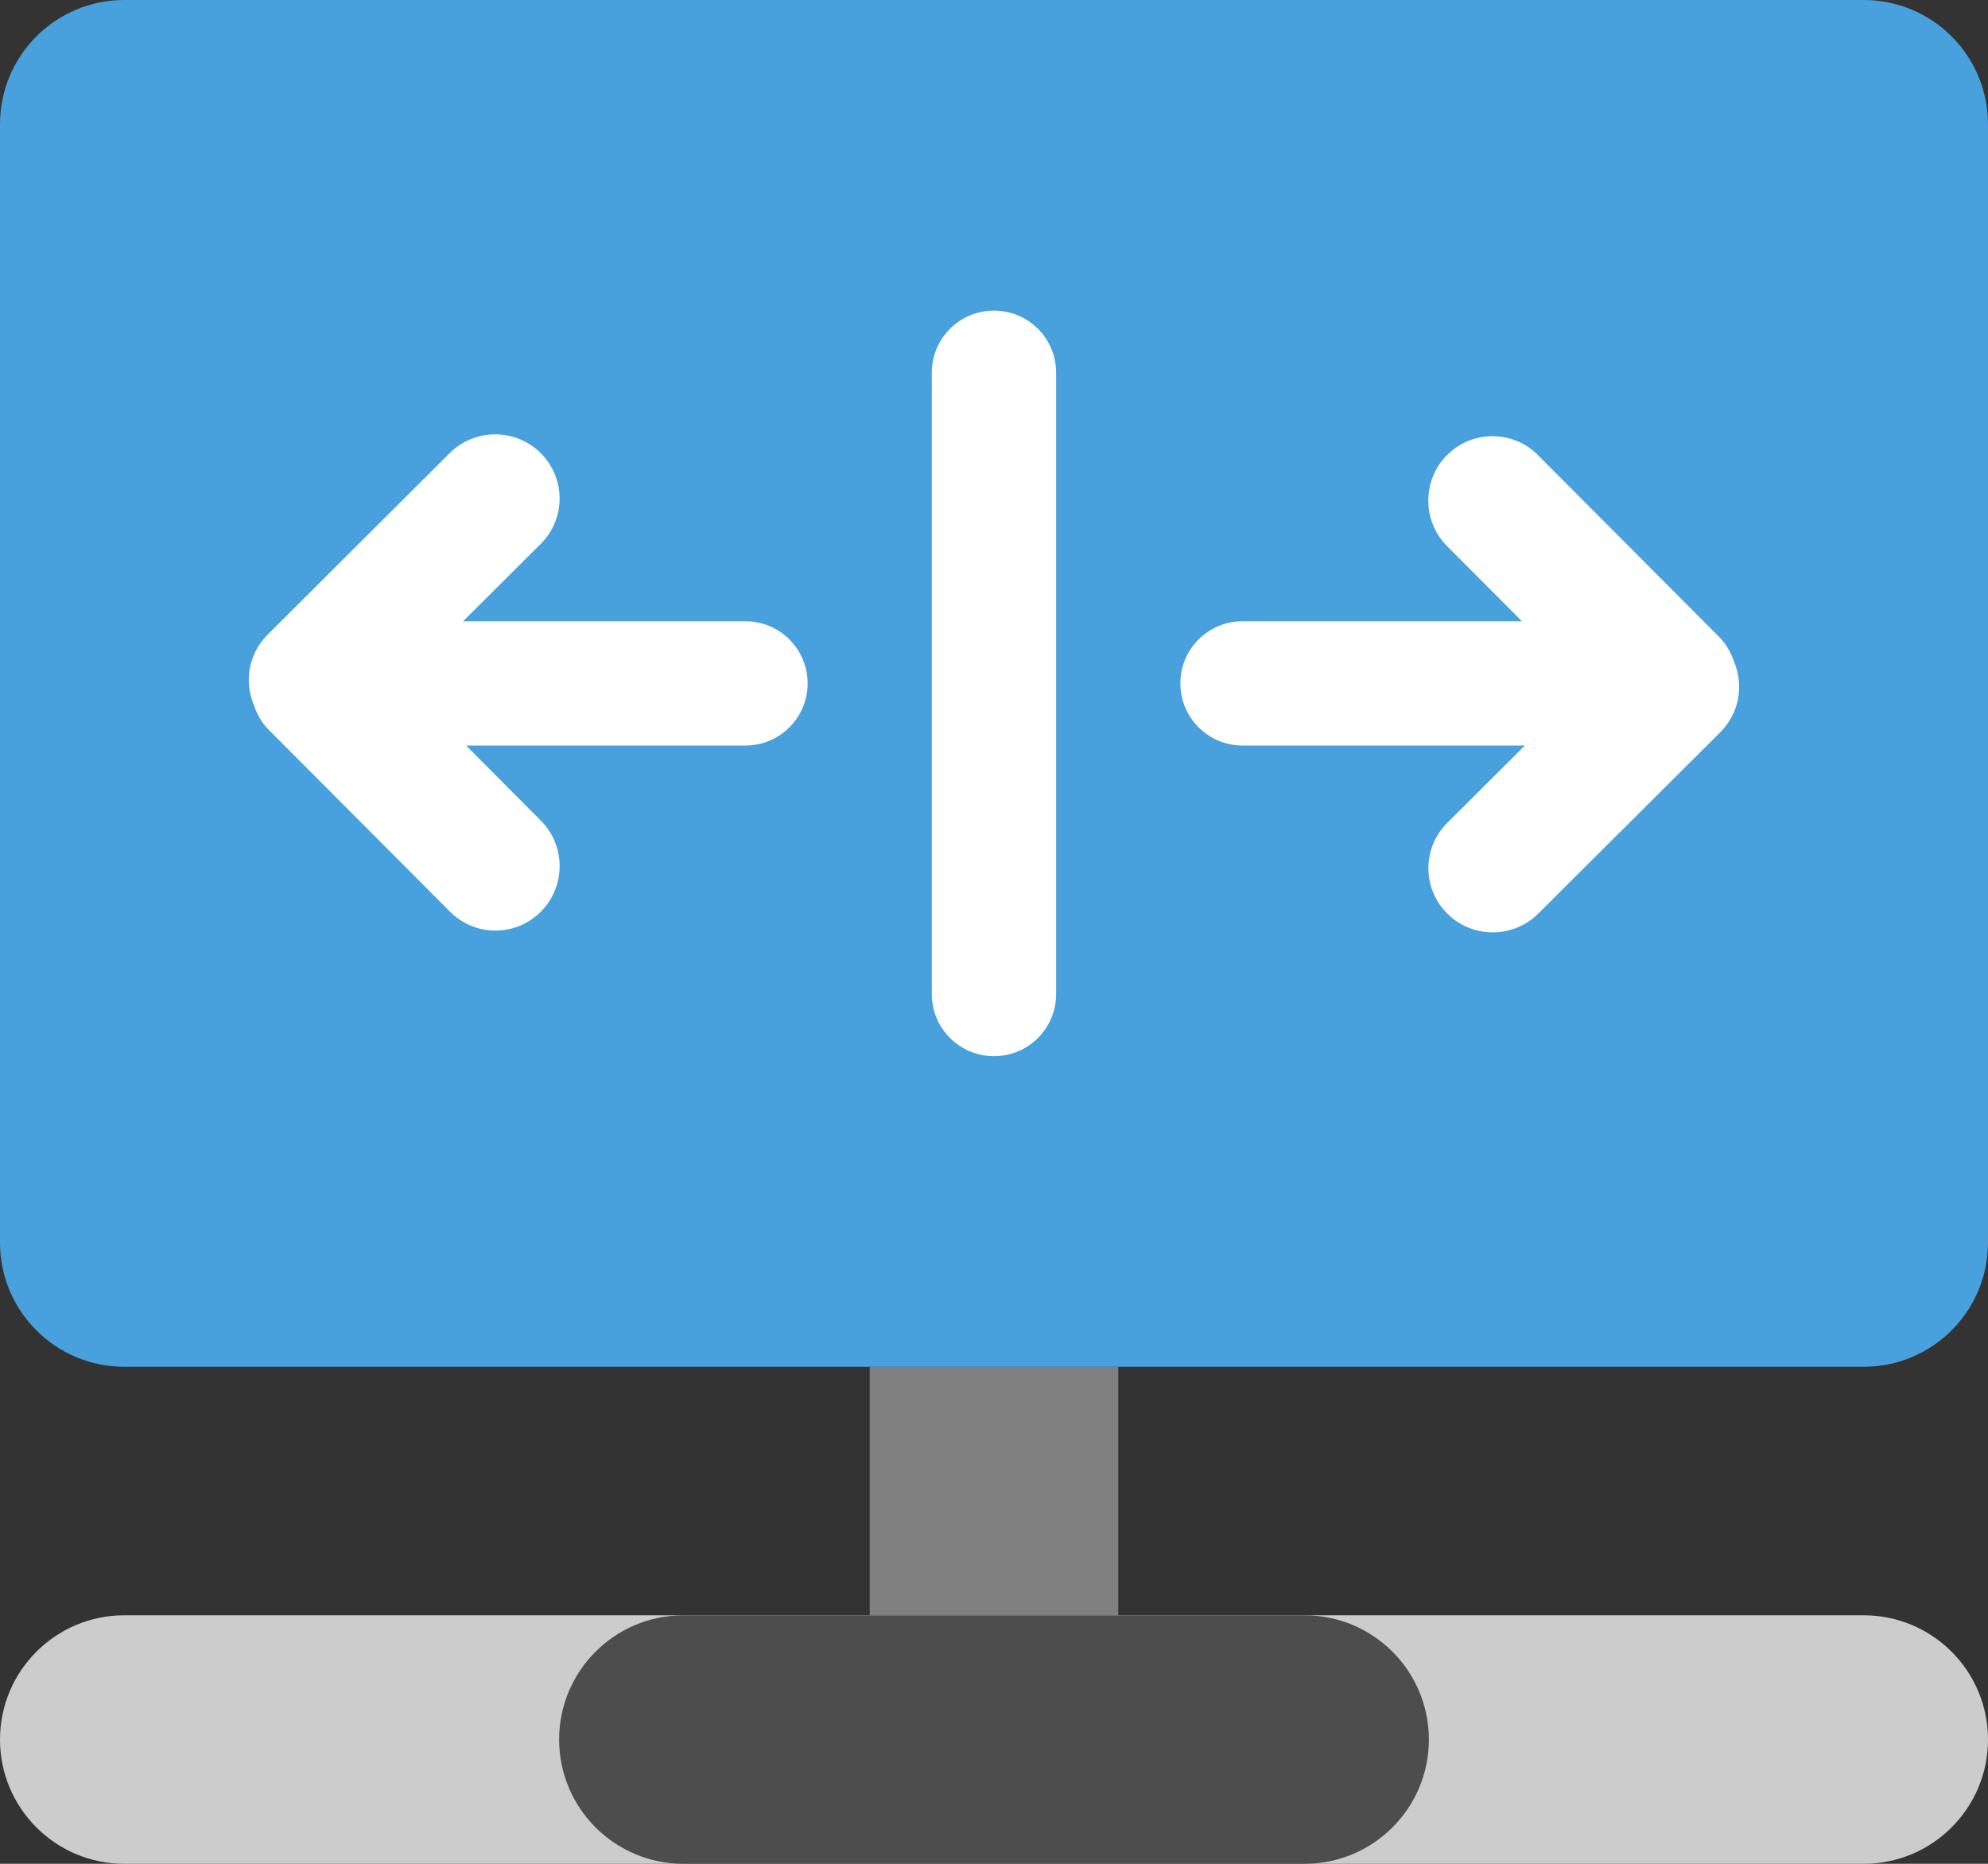
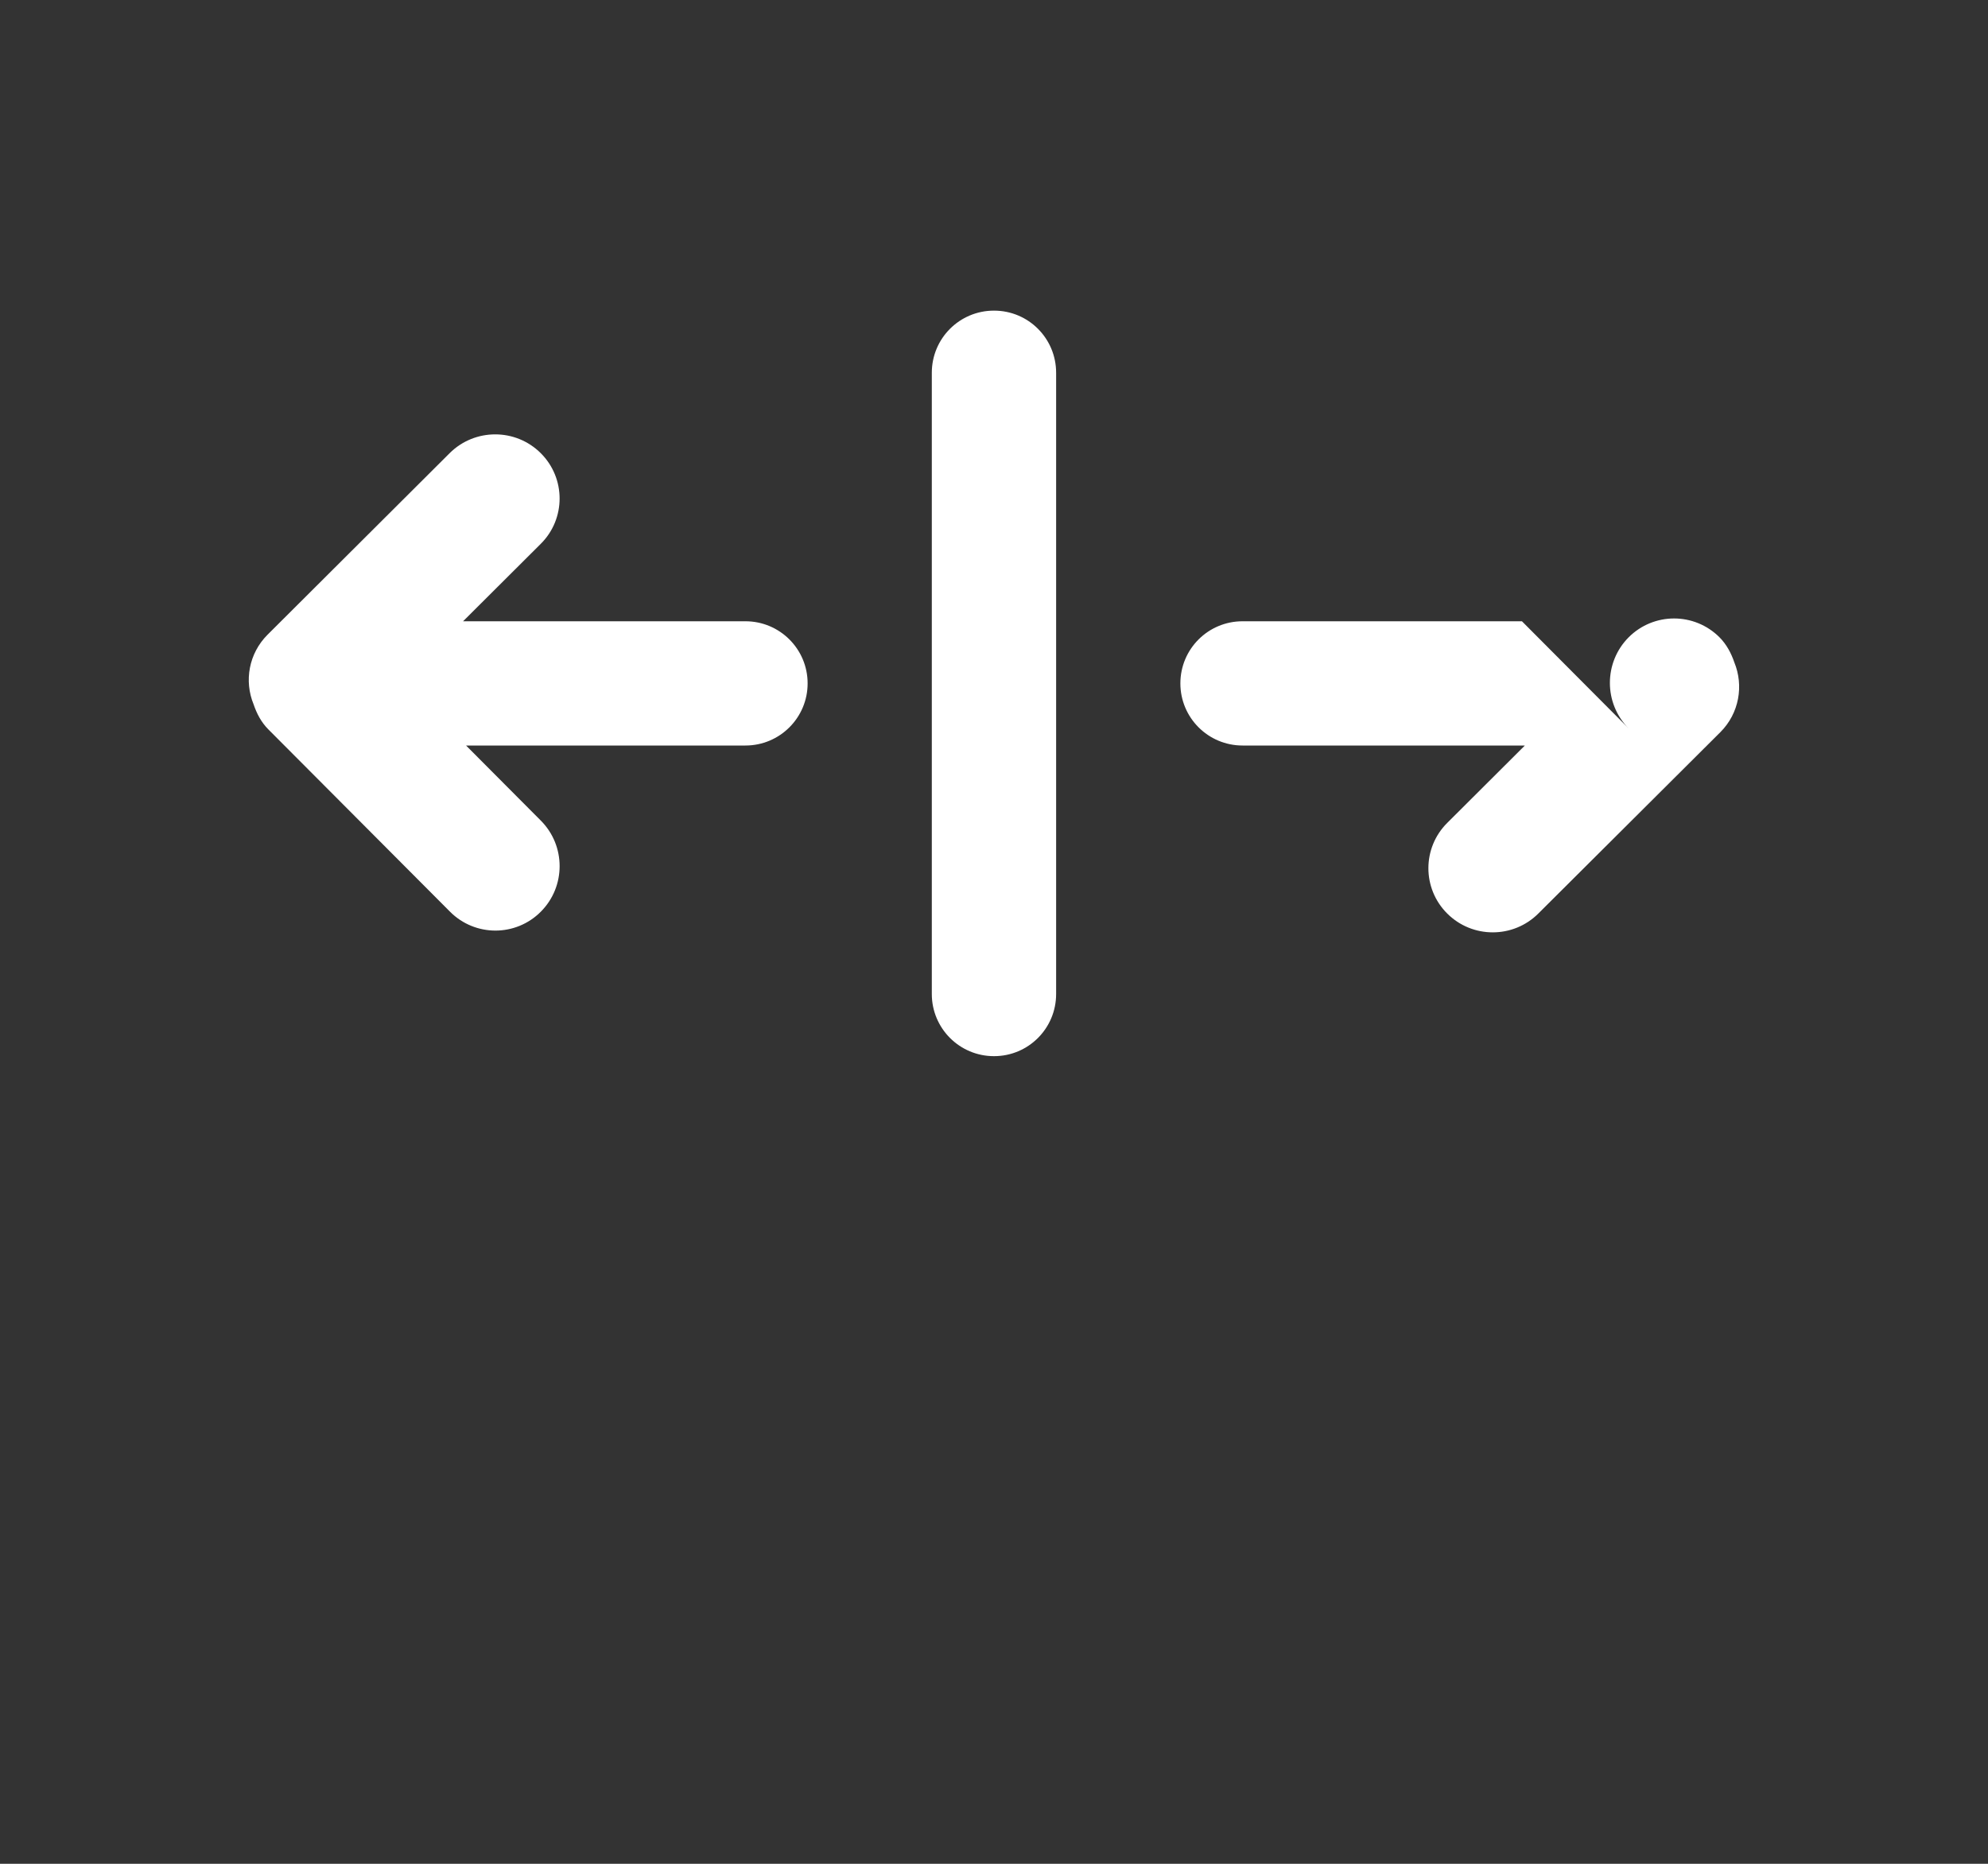
<svg xmlns="http://www.w3.org/2000/svg" version="1.1" id="Layer_1" x="0px" y="0px" width="32px" height="30px" viewBox="0 0 32 30" style="enable-background:new 0 0 32 30;" xml:space="preserve">
  <rect x="0" y="0" width="32" height="30" fill="#333333" stroke="none" />
  <g id="Line_7_">
    <g>
-       <path style="fill:#CCCCCC;" d="M30,26H2c-1.104,0-2,0.896-2,2s0.896,2,2,2h28c1.104,0,2-0.896,2-2S31.104,26,30,26z" />
-     </g>
+       </g>
  </g>
  <g id="Line_2_">
    <g>
-       <path style="fill:#4D4D4D;" d="M21,26H11c-1.104,0-2,0.896-2,2s0.896,2,2,2h10c1.104,0,2-0.896,2-2S22.104,26,21,26z" />
-     </g>
+       </g>
  </g>
  <g id="Leg_5_">
    <g>
-       <rect x="14" y="22" style="fill:#808080;" width="4" height="4" />
-     </g>
+       </g>
  </g>
  <g id="Frame_24_">
    <g>
-       <path style="fill:#48A0DC;" d="M30,0H2C0.896,0,0,0.895,0,2v18c0,1.104,0.896,2,2,2h28c1.104,0,2-0.896,2-2V2    C32,0.895,31.104,0,30,0z" />
-     </g>
+       </g>
  </g>
  <g id="Direction">
    <g>
-       <path style="fill-rule:evenodd;clip-rule:evenodd;fill:#FFFFFF;" d="M27.917,10.662c-0.05-0.146-0.123-0.287-0.239-0.404    l-2.923-2.934c-0.404-0.404-1.058-0.404-1.462,0c-0.403,0.405-0.403,1.063,0,1.467L24.498,10h-4.497C19.447,10,19,10.447,19,11    c0,0.552,0.447,1,1.001,1h4.544l-1.249,1.245c-0.405,0.403-0.405,1.057,0,1.46c0.404,0.403,1.061,0.403,1.465,0l2.931-2.92    C27.996,11.481,28.07,11.036,27.917,10.662z M16.001,5C16,5,16,5,16.001,5C16,5,16,5,15.999,5c-0.553,0-1,0.447-1,1v10    c0,0.552,0.447,1,1,1c0,0,0,0,0.001,0s0,0,0.001,0C16.554,17,17,16.552,17,16V6C17,5.447,16.554,5,16.001,5z M11.999,10H7.454    l1.25-1.246c0.405-0.402,0.405-1.057,0-1.46c-0.404-0.403-1.061-0.403-1.466,0l-2.93,2.921c-0.305,0.304-0.38,0.748-0.226,1.122    c0.05,0.147,0.122,0.288,0.239,0.405l2.923,2.933c0.403,0.405,1.058,0.405,1.461,0c0.404-0.405,0.404-1.062,0-1.467L7.502,12    h4.497C12.552,12,13,11.552,13,11C13,10.447,12.552,10,11.999,10z" />
+       <path style="fill-rule:evenodd;clip-rule:evenodd;fill:#FFFFFF;" d="M27.917,10.662c-0.05-0.146-0.123-0.287-0.239-0.404    c-0.404-0.404-1.058-0.404-1.462,0c-0.403,0.405-0.403,1.063,0,1.467L24.498,10h-4.497C19.447,10,19,10.447,19,11    c0,0.552,0.447,1,1.001,1h4.544l-1.249,1.245c-0.405,0.403-0.405,1.057,0,1.46c0.404,0.403,1.061,0.403,1.465,0l2.931-2.92    C27.996,11.481,28.07,11.036,27.917,10.662z M16.001,5C16,5,16,5,16.001,5C16,5,16,5,15.999,5c-0.553,0-1,0.447-1,1v10    c0,0.552,0.447,1,1,1c0,0,0,0,0.001,0s0,0,0.001,0C16.554,17,17,16.552,17,16V6C17,5.447,16.554,5,16.001,5z M11.999,10H7.454    l1.25-1.246c0.405-0.402,0.405-1.057,0-1.46c-0.404-0.403-1.061-0.403-1.466,0l-2.93,2.921c-0.305,0.304-0.38,0.748-0.226,1.122    c0.05,0.147,0.122,0.288,0.239,0.405l2.923,2.933c0.403,0.405,1.058,0.405,1.461,0c0.404-0.405,0.404-1.062,0-1.467L7.502,12    h4.497C12.552,12,13,11.552,13,11C13,10.447,12.552,10,11.999,10z" />
    </g>
  </g>
  <g>
</g>
  <g>
</g>
  <g>
</g>
  <g>
</g>
  <g>
</g>
  <g>
</g>
  <g>
</g>
  <g>
</g>
  <g>
</g>
  <g>
</g>
  <g>
</g>
  <g>
</g>
  <g>
</g>
  <g>
</g>
  <g>
</g>
</svg>